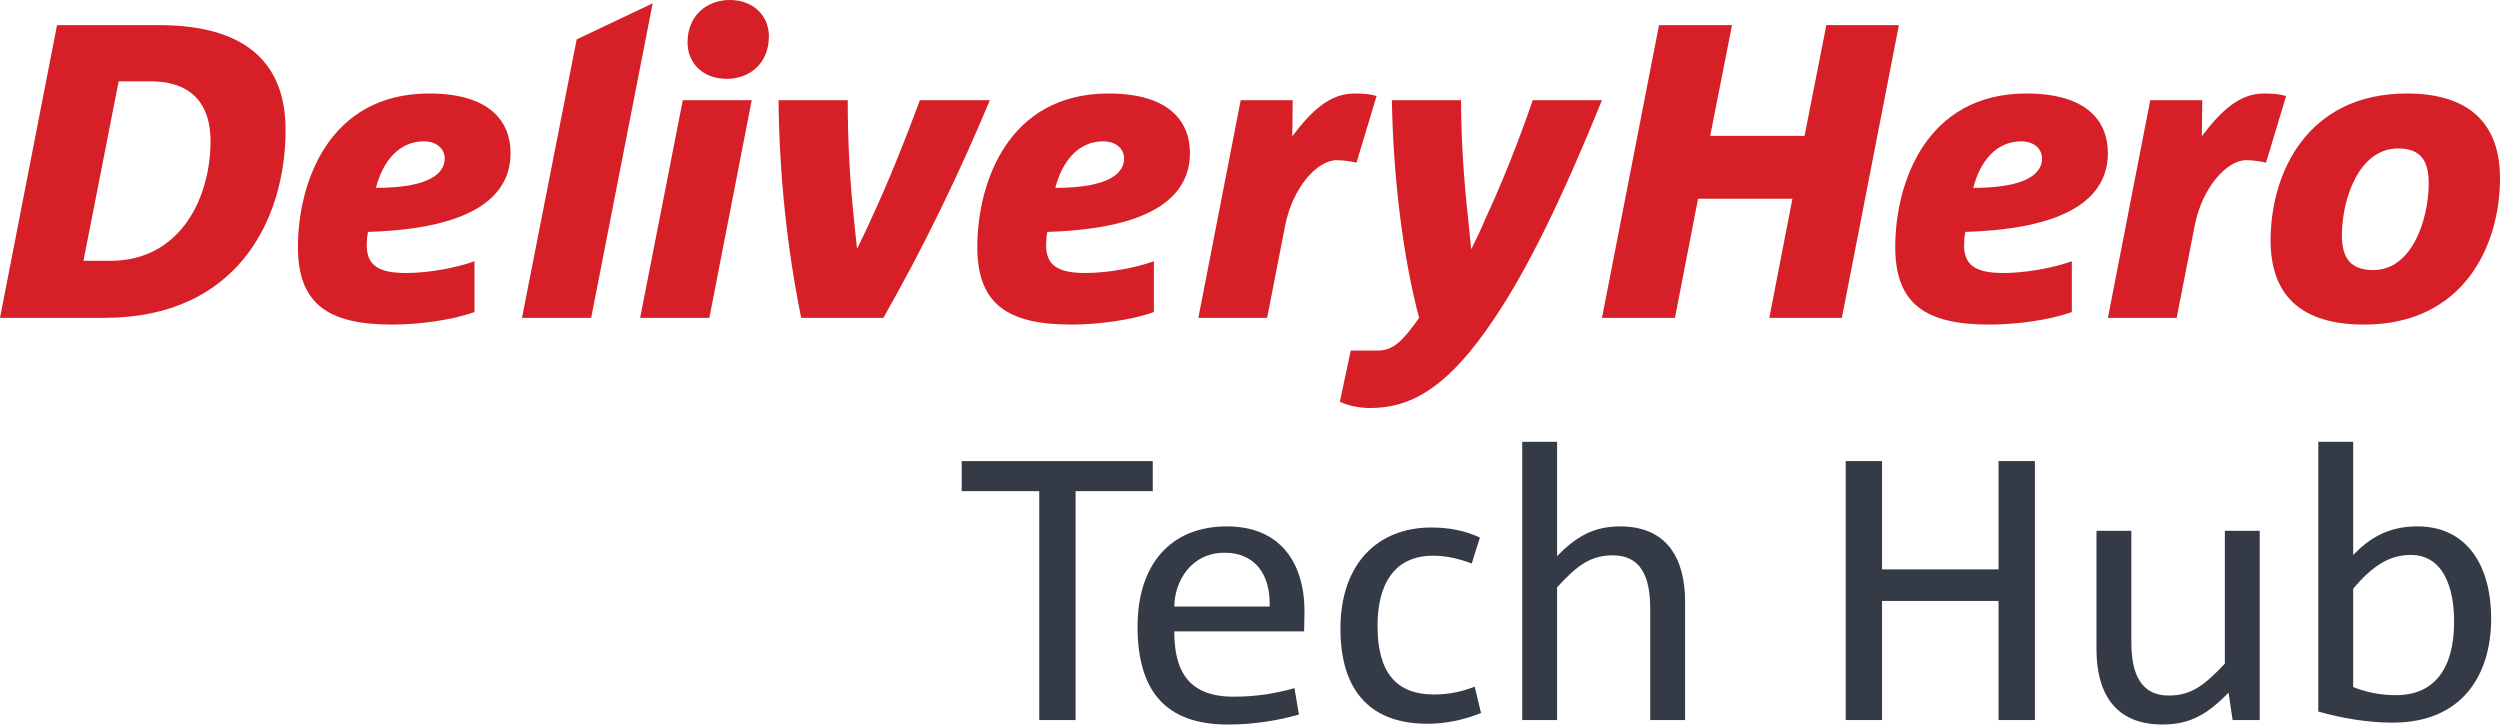
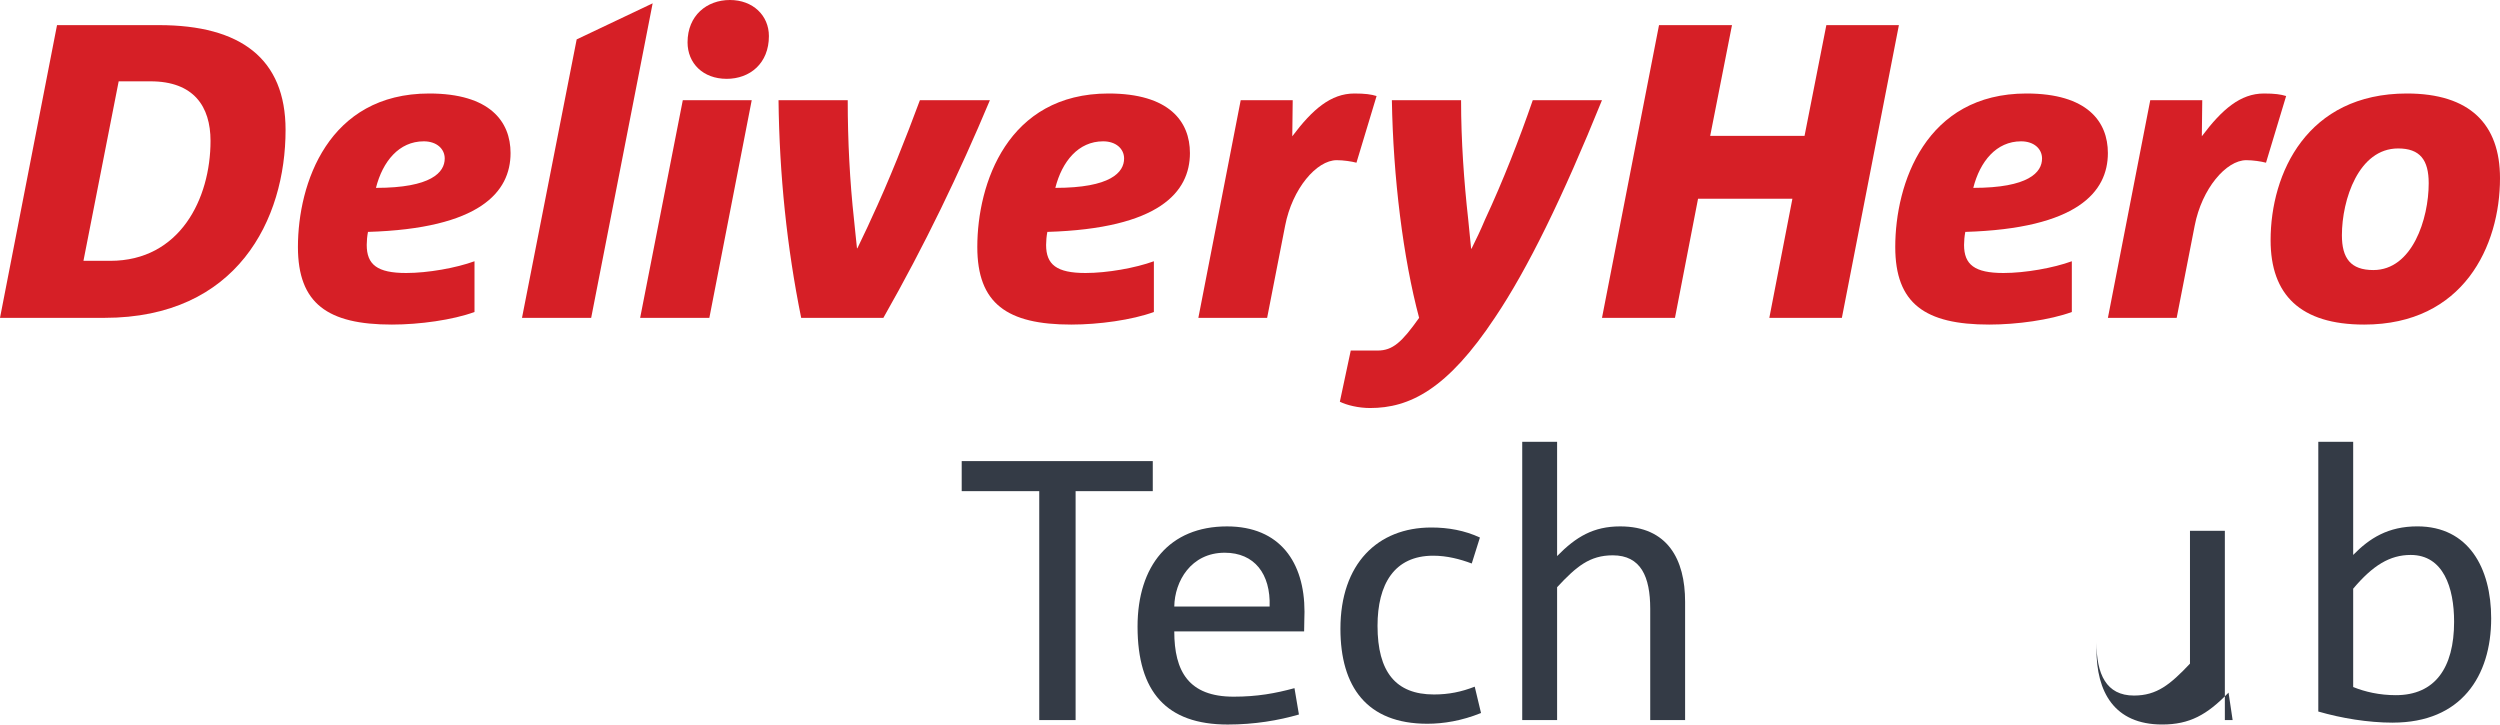
<svg xmlns="http://www.w3.org/2000/svg" id="Layer_2" viewBox="0 0 1000 289.81">
  <defs>
    <style>.cls-1{fill:#343b46;}.cls-1,.cls-2{stroke-width:0px;}.cls-2{fill:#d61f26;}</style>
  </defs>
  <g id="Layer_1-2">
    <g id="Positive">
      <path class="cls-2" d="m41.77,127.14H0L22.81,10.05h40.76c32.71,0,50.66,13.42,50.66,41.94,0,35.73-19.29,75.15-72.47,75.15h.01Zm18.45-94.61h-12.75l-14.09,71.8h10.74c27.84,0,40.09-24.83,40.09-47.98,0-13.76-6.71-23.82-23.99-23.82Z" />
      <path class="cls-2" d="m147.19,92.76c-.33,1.68-.5,3.69-.5,5.2,0,7.88,4.19,11.24,15.77,11.24,8.72,0,19.96-2.01,27.34-4.7v20.3c-8.72,3.19-21.98,5.03-33.05,5.03-25.67,0-37.58-8.39-37.58-31.03,0-25.33,12.08-61.4,52.51-61.4,24.32,0,32.54,11.24,32.54,23.82,0,15.6-12.24,30.19-57.03,31.54Zm22.31-36.23c-9.9,0-16.44,8.05-19.12,18.62,22.14,0,27.51-6.21,27.51-11.74,0-3.86-3.19-6.88-8.39-6.88Z" />
      <polygon class="cls-2" points="300.69 40.08 283.74 127.14 256.06 127.14 273.12 40.08 300.69 40.08" />
      <path class="cls-2" d="m290.62,31.53c-9.39,0-15.6-6.21-15.6-14.59,0-10.74,7.72-16.94,16.94-16.94s15.6,6.21,15.6,14.43c0,10.9-7.55,17.11-16.94,17.11h0Z" />
      <path class="cls-2" d="m395.96,40.08c-12.24,29.19-26,57.87-42.61,87.06h-32.88c-5.7-28.18-8.72-57.2-9.06-87.06h27.68c0,16.27.84,32.54,2.52,47.81.34,3.86.84,7.72,1.18,11.41h.17c1.68-3.69,3.69-7.55,5.37-11.41,7.38-15.77,14.09-32.88,19.63-47.81h28.01,0Z" />
      <path class="cls-2" d="m418.94,92.76c-.33,1.68-.5,3.69-.5,5.2,0,7.88,4.19,11.24,15.77,11.24,8.72,0,19.96-2.01,27.34-4.7v20.3c-8.72,3.19-21.98,5.03-33.05,5.03-25.67,0-37.58-8.39-37.58-31.03,0-25.33,12.08-61.4,52.51-61.4,24.32,0,32.54,11.24,32.54,23.82,0,15.6-12.24,30.19-57.03,31.54Zm22.31-36.23c-9.9,0-16.44,8.05-19.12,18.62,22.14,0,27.51-6.21,27.51-11.74,0-3.86-3.19-6.88-8.39-6.88Z" />
      <path class="cls-2" d="m542.57,65.08c-1.84-.5-5.2-1.01-7.88-1.01-8.05,0-17.78,11.41-20.63,26.17l-7.21,36.9h-27.51l16.94-87.06h20.8l-.17,14.43c8.05-10.74,15.43-17.11,24.83-17.11,4.36,0,6.71.34,8.89,1.01l-8.05,26.67h-.01Z" />
      <path class="cls-2" d="m640.79,40.08c-15.77,38.92-29.69,67.44-42.78,86.9-19.12,28.85-34.22,36.23-49.99,36.23-4.7,0-9.39-1.18-12.08-2.52l4.36-20.47h10.74c6.04,0,9.73-3.35,16.61-13.08-6.37-23.82-10.4-56.2-10.9-87.06h27.68c0,16.27,1.17,32.54,2.85,47.64.33,3.86.84,7.88,1.17,11.74h.17c1.84-3.69,3.69-7.55,5.37-11.58,7.21-15.43,13.92-32.71,19.12-47.81h27.68Z" />
      <path class="cls-2" d="m736.75,127.14h-29.02l9.23-47.64h-37.74l-9.23,47.64h-29.19l22.81-117.09h29.19l-8.72,44.29h37.74l8.72-44.29h29.02l-22.81,117.09Z" />
      <path class="cls-2" d="m786.12,92.76c-.33,1.68-.5,3.69-.5,5.2,0,7.88,4.19,11.24,15.77,11.24,8.72,0,19.96-2.01,27.34-4.7v20.3c-8.72,3.19-21.98,5.03-33.05,5.03-25.67,0-37.58-8.39-37.58-31.03,0-25.33,12.08-61.4,52.51-61.4,24.32,0,32.54,11.24,32.54,23.82,0,15.6-12.24,30.19-57.03,31.54Zm22.31-36.23c-9.9,0-16.44,8.05-19.12,18.62,22.14,0,27.51-6.21,27.51-11.74,0-3.86-3.19-6.88-8.39-6.88Z" />
      <path class="cls-2" d="m906.39,65.08c-1.85-.5-5.2-1.01-7.88-1.01-8.05,0-17.78,11.41-20.63,26.17l-7.21,36.9h-27.51l16.94-87.06h20.8l-.17,14.43c8.05-10.74,15.43-17.11,24.83-17.11,4.36,0,6.71.34,8.89,1.01l-8.05,26.67h-.01Z" />
      <path class="cls-2" d="m945.65,129.83c-25.5,0-37.41-11.91-37.41-33.72,0-26.84,14.59-58.71,54.52-58.71,25.16,0,37.24,12.25,37.24,33.89,0,27.01-14.59,58.54-54.35,58.54h0Zm13.59-70.45c-15.77,0-22.48,20.47-22.48,34.72,0,9.23,3.52,13.92,12.58,13.92,15.6,0,22.14-20.47,22.14-34.72,0-9.39-3.52-13.92-12.24-13.92h0Z" />
      <polygon class="cls-2" points="261.06 1.33 236.47 127.14 208.8 127.14 230.67 15.76 261.06 1.33" />
      <path class="cls-1" d="m430.24,196.46v91.57h-14.54v-91.57h-31.02v-12.02h76.43v12.02h-30.87Z" />
      <path class="cls-1" d="m521.65,252.55h-51.94c0,16.03,5.79,26.12,23.74,26.12,9.5,0,16.77-1.34,24.34-3.41l1.78,10.54c-8.16,2.37-17.81,4.01-28.49,4.01-24.49,0-36.06-13.06-36.06-39.18,0-24.34,12.76-40.07,35.76-40.07,21.22,0,31.02,14.39,31.02,34.13,0,1.63-.15,5.19-.15,7.87h0Zm-13.8-9.94c.44-13.06-6.08-21.52-17.96-21.52-13.5,0-20.03,11.43-20.18,21.52h38.14Z" />
      <path class="cls-1" d="m592.42,285.2c-7.72,3.12-14.99,4.3-21.52,4.3-24.19,0-34.73-14.84-34.73-37.99,0-25.97,14.84-40.51,36.36-40.51,6.83,0,13.36,1.19,19.44,4.01l-3.27,10.39c-4.75-1.78-9.94-3.12-15.43-3.12-15.58,0-22.26,11.43-22.26,28.05,0,18.4,7.27,27.46,22.56,27.46,5.94,0,10.98-1.04,16.32-3.12l2.52,10.54h.01Z" />
      <path class="cls-1" d="m660.09,288.02v-44.52c0-12.76-3.71-21.37-14.99-21.37-9.2,0-14.54,4.45-22.26,12.76v53.13h-13.95v-111.3h13.95v45.71c7.57-7.72,14.54-11.87,25.23-11.87,19,0,25.97,13.21,25.97,30.13v47.34h-13.95,0Z" />
-       <path class="cls-1" d="m799.42,288.02v-47.64h-46.6v47.64h-14.54v-103.59h14.54v43.33h46.6v-43.33h14.54v103.59h-14.54Z" />
-       <path class="cls-1" d="m893.05,288.02l-1.63-10.98c-8.61,8.9-15.58,12.76-26.56,12.76-19.29,0-26.27-13.21-26.27-29.98v-47.49h13.95v44.67c0,12.62,3.86,21.22,14.99,21.22,9.2,0,14.54-4.45,22.41-12.76v-53.13h13.95v75.69h-10.84Z" />
+       <path class="cls-1" d="m893.05,288.02l-1.63-10.98c-8.61,8.9-15.58,12.76-26.56,12.76-19.29,0-26.27-13.21-26.27-29.98v-47.49v44.67c0,12.62,3.86,21.22,14.99,21.22,9.2,0,14.54-4.45,22.41-12.76v-53.13h13.95v75.69h-10.84Z" />
      <path class="cls-1" d="m957.15,289.06c-9.94,0-20.63-1.78-29.83-4.45v-107.89h13.95v45.26c6.53-6.68,13.95-11.43,25.67-11.43,20.48,0,29.53,16.62,29.53,36.8,0,23.15-12.02,41.7-39.33,41.7h.01Zm7.12-67.08c-8.31,0-15.14,4.16-23,13.5v39.33c4.75,1.93,10.54,3.26,17.07,3.26,15.58,0,23.3-10.83,23.3-29.38,0-13.65-4.3-26.71-17.36-26.71h-.01Z" />
    </g>
  </g>
</svg>